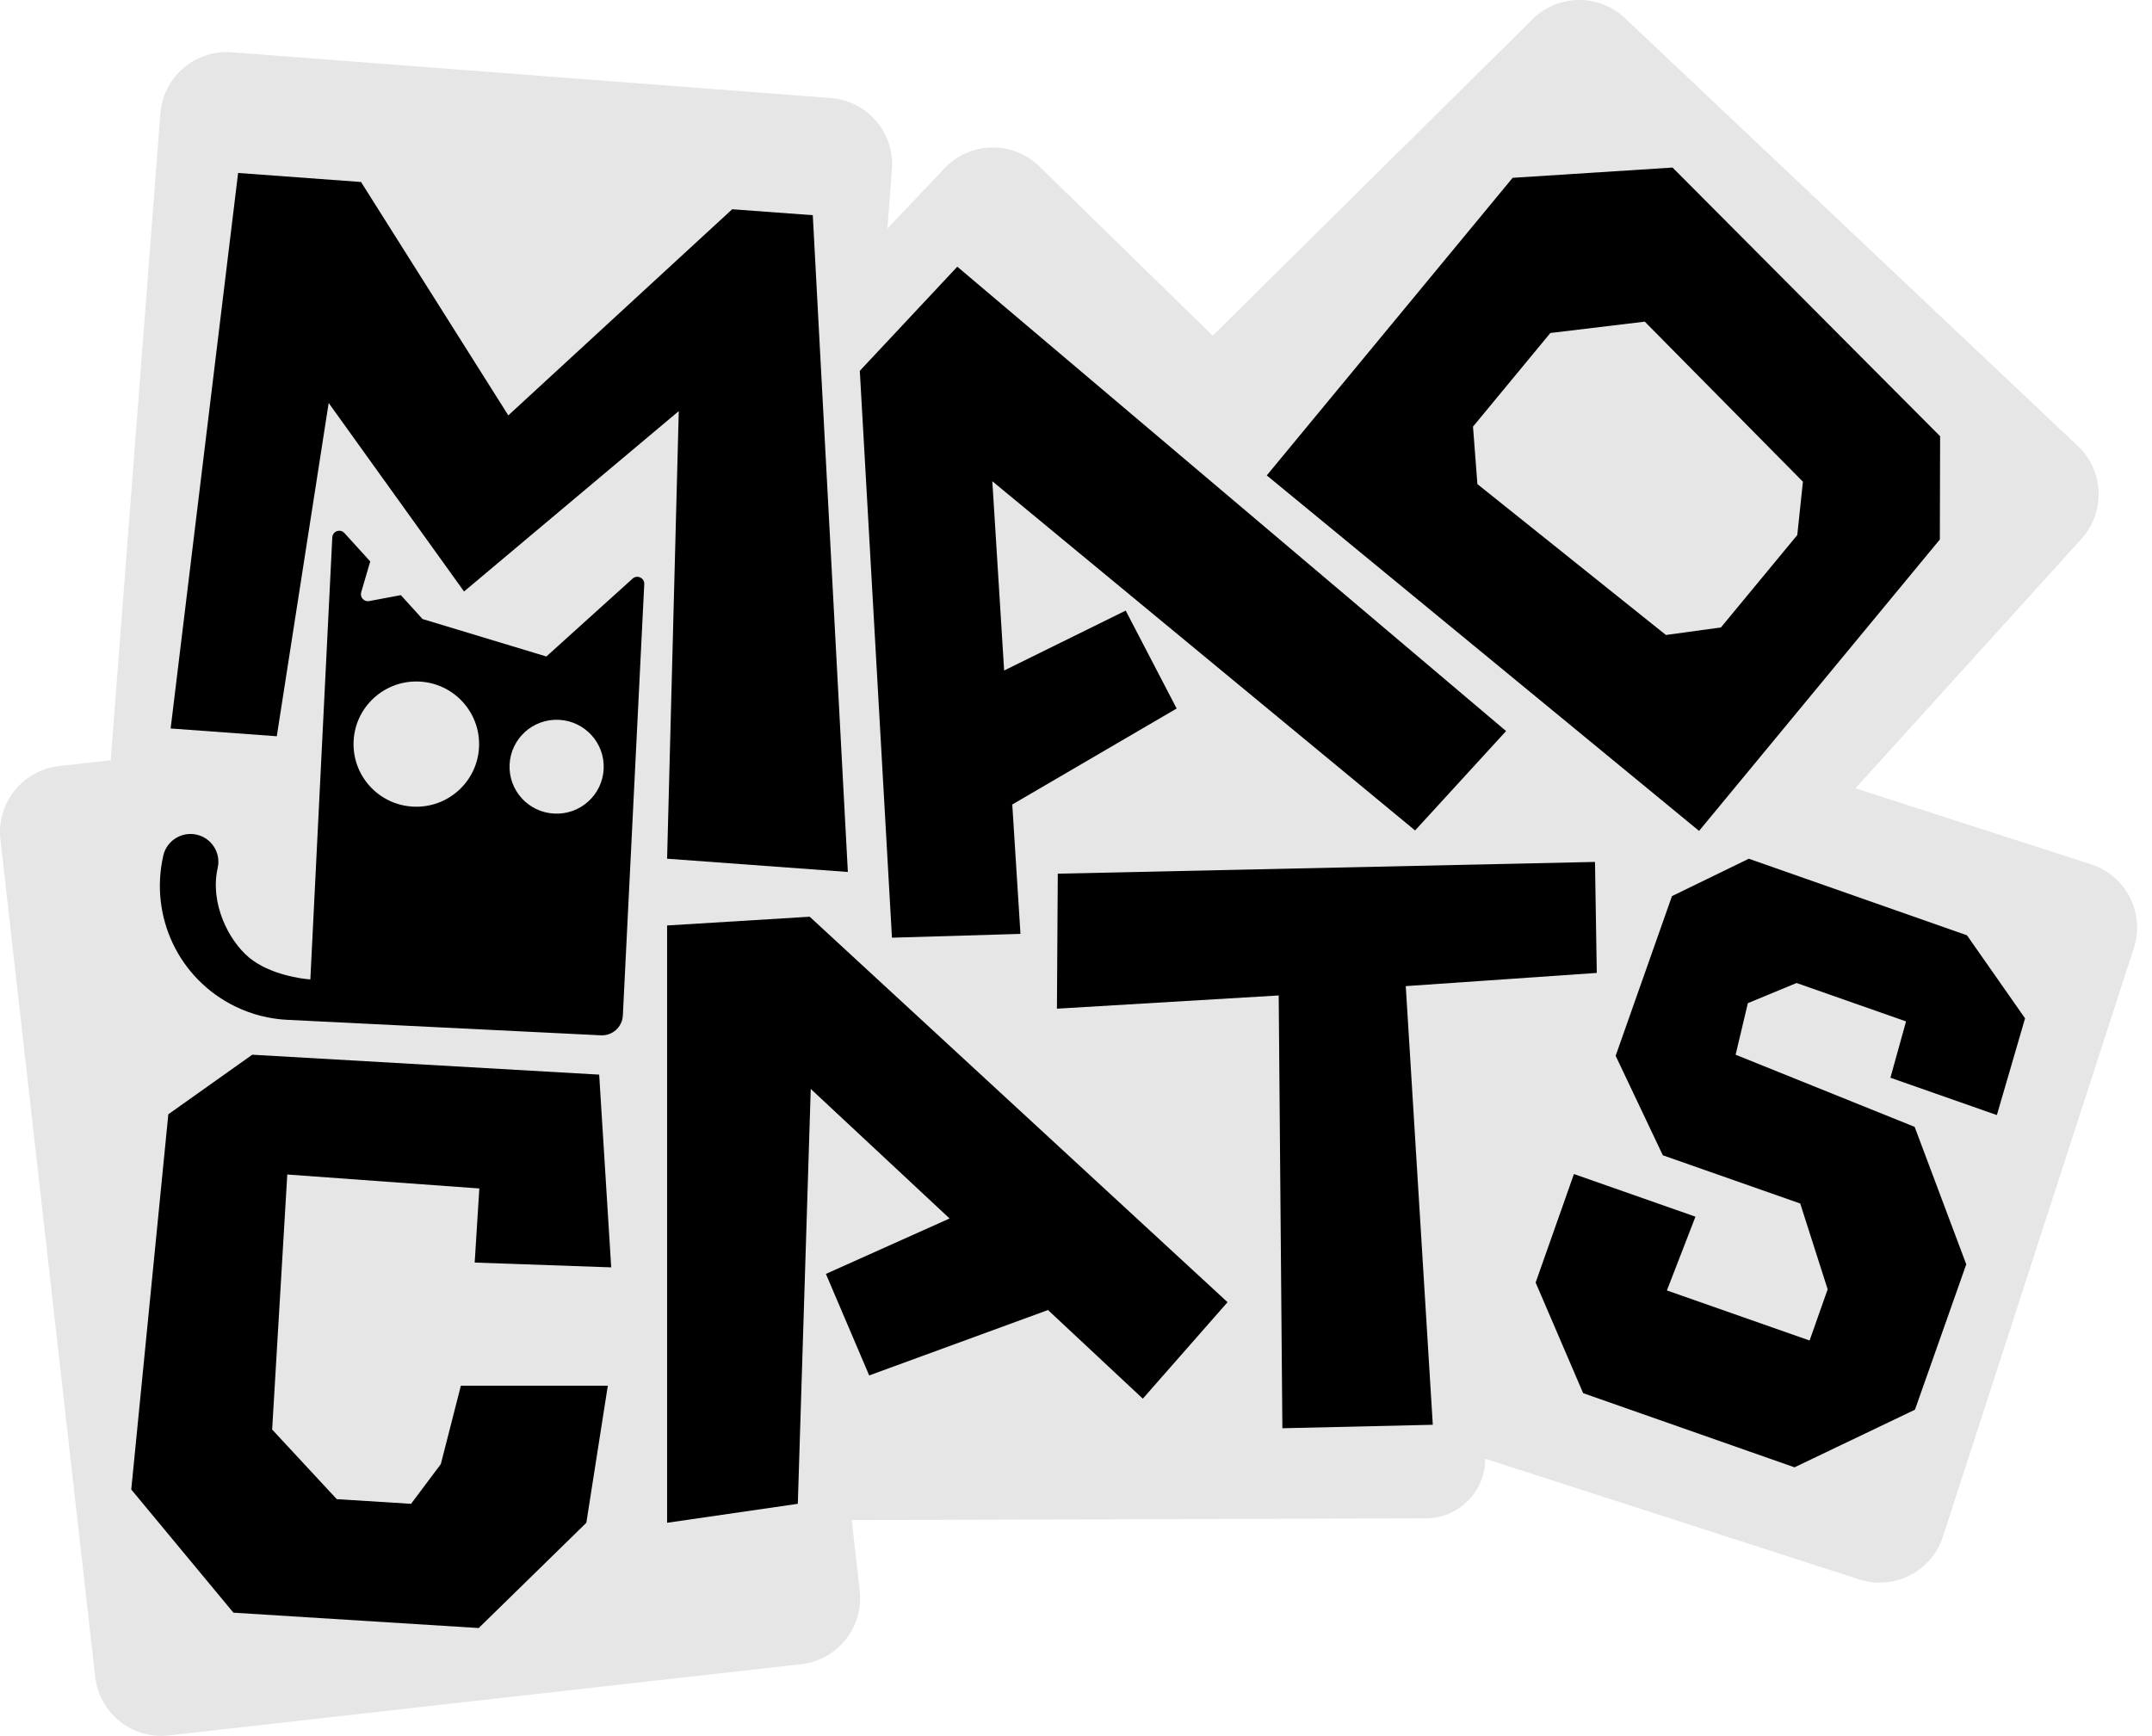
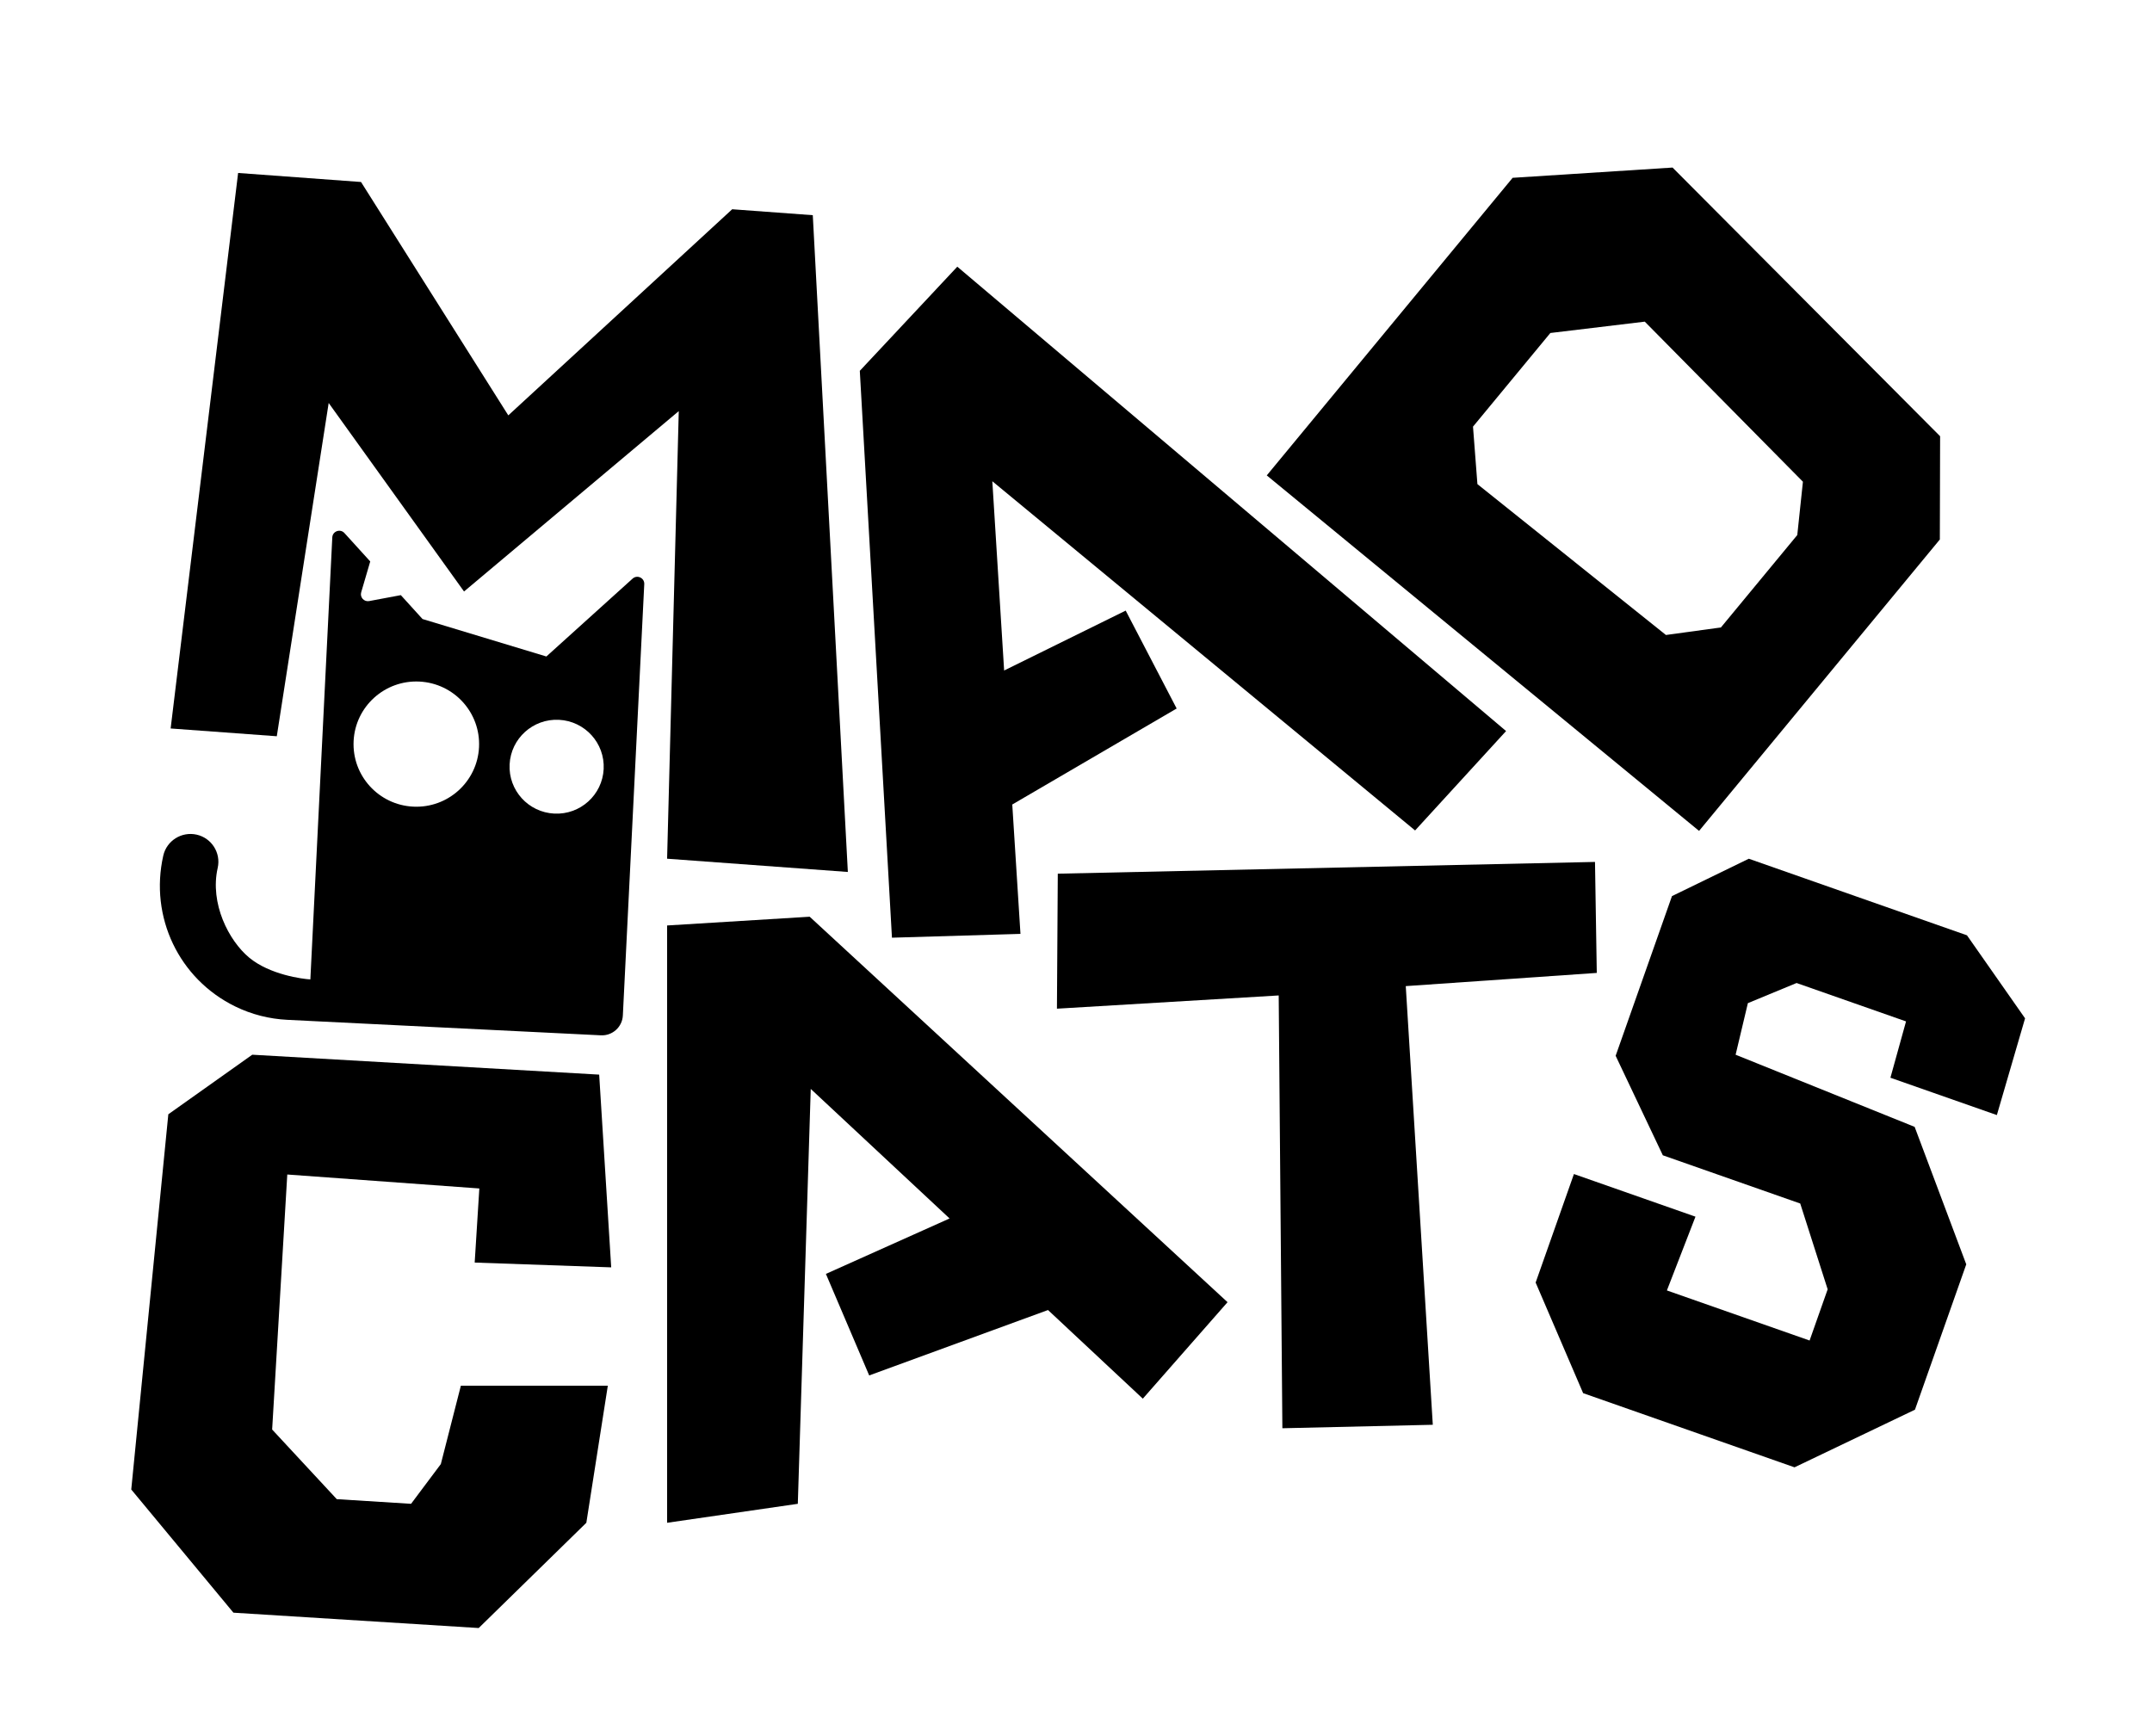
<svg xmlns="http://www.w3.org/2000/svg" width="119" height="96" viewBox="0 0 119 96" fill="none">
-   <path d="M82.128 80.673L102.811 87.348C104.742 87.971 106.813 86.912 107.439 84.983L117.997 52.434C118.625 50.5 117.564 48.424 115.629 47.8L102.604 43.596L115.096 29.805C116.439 28.322 116.35 26.038 114.896 24.663L89.858 1.005C88.417 -0.357 86.155 -0.331 84.746 1.064L67.061 18.564L57.474 9.203C56.006 7.769 53.649 7.814 52.237 9.302L49.071 12.639L49.322 9.369C49.478 7.343 47.961 5.575 45.935 5.42L12.816 2.891C10.791 2.737 9.025 4.252 8.869 6.277L6.124 42.046L3.266 42.367C1.247 42.595 -0.205 44.416 0.024 46.435L5.264 92.736C5.493 94.753 7.313 96.204 9.33 95.977L44.298 92.039C46.318 91.811 47.77 89.99 47.541 87.971L47.099 84.067L78.849 83.972C80.665 83.966 82.134 82.489 82.128 80.673L-nan -nanL82.128 80.673Z" fill="#E6E6E6" />
  <path d="M13.167 9.566L19.964 10.065L28.108 22.972L40.488 11.573L44.945 11.901L46.884 48.224L36.889 47.491L37.534 22.736L25.66 32.712L18.175 22.287L15.306 40.718L9.436 40.288L13.167 9.566Z" fill="black" />
  <path d="M47.546 20.507L52.936 14.749L83.282 40.431L78.251 45.928L54.873 26.615L55.526 37.082L62.248 33.769L65.066 39.184L55.976 44.493L56.429 51.648L49.323 51.859L47.545 20.507H47.546Z" fill="black" />
  <path d="M83.645 9.834L92.488 9.267L107.283 24.126L107.268 29.836L93.954 45.953L70.049 26.292L83.645 9.834ZM81.695 26.772L92.121 35.118L95.162 34.701L99.385 29.59L99.697 26.642L90.952 17.789L85.731 18.416L81.453 23.595L81.697 26.772H81.695Z" fill="black" />
  <path d="M7.258 82.377L9.308 61.625L13.949 58.331L33.133 59.432L33.798 70.091L26.249 69.826L26.506 65.728L15.886 64.956L15.049 79.06L18.623 82.911L22.731 83.168L24.377 80.97L25.485 76.635H33.611L32.423 84.217L26.471 90.038L12.908 89.189L7.258 82.377Z" fill="black" />
  <path d="M44.771 50.699L36.889 51.183V84.217L44.117 83.168L44.832 60.223L52.509 67.387L45.67 70.453L48.064 76.068L57.952 72.451L63.195 77.353L67.88 72.017L44.771 50.697L44.771 50.699Z" fill="black" />
  <path d="M58.493 48.319L88.199 47.669L88.298 53.807L77.735 54.537L79.23 78.797L70.912 78.989L70.709 55.053L58.446 55.785L58.493 48.319Z" fill="black" />
  <path d="M84.918 70.928L87.034 64.93L93.755 67.288L92.175 71.368L100.066 74.137L101.065 71.305L99.548 66.56L91.95 63.893L89.341 58.39L92.456 49.559L96.704 47.492L108.768 51.727L111.981 56.319L110.421 61.669L104.535 59.604L105.399 56.489L99.346 54.365L96.653 55.479L95.975 58.331L105.875 62.321L108.729 69.924L105.892 77.963L99.232 81.15L87.543 77.048L84.916 70.929L84.918 70.928Z" fill="black" />
  <path fill-rule="evenodd" clip-rule="evenodd" d="M17.048 56.459L33.229 57.258C33.867 57.289 34.41 56.798 34.442 56.162L35.626 32.304C35.643 31.962 35.236 31.77 34.981 32L30.213 36.307L23.364 34.235L22.165 32.914L20.414 33.242C20.131 33.295 19.892 33.031 19.973 32.756L20.473 31.051L19.046 29.48C18.816 29.226 18.392 29.377 18.375 29.719L17.162 54.166C16.736 54.145 14.922 53.908 13.784 52.965C12.646 52.022 11.594 49.961 12.038 48C12.226 47.171 11.704 46.347 10.873 46.16C10.041 45.974 9.215 46.494 9.028 47.323C8.262 50.711 9.896 54.139 13.001 55.659C13.919 56.109 14.9 56.352 15.883 56.401L17.048 56.458L17.048 56.459ZM22.85 44.611C20.935 44.517 19.459 42.892 19.554 40.981C19.649 39.071 21.278 37.6 23.193 37.694C25.108 37.789 26.584 39.414 26.489 41.324C26.394 43.234 24.765 44.706 22.85 44.611ZM30.651 44.996C29.215 44.925 28.108 43.707 28.18 42.274C28.251 40.841 29.473 39.738 30.909 39.809C32.345 39.88 33.452 41.098 33.381 42.531C33.31 43.964 32.088 45.067 30.651 44.996Z" fill="black" />
</svg>